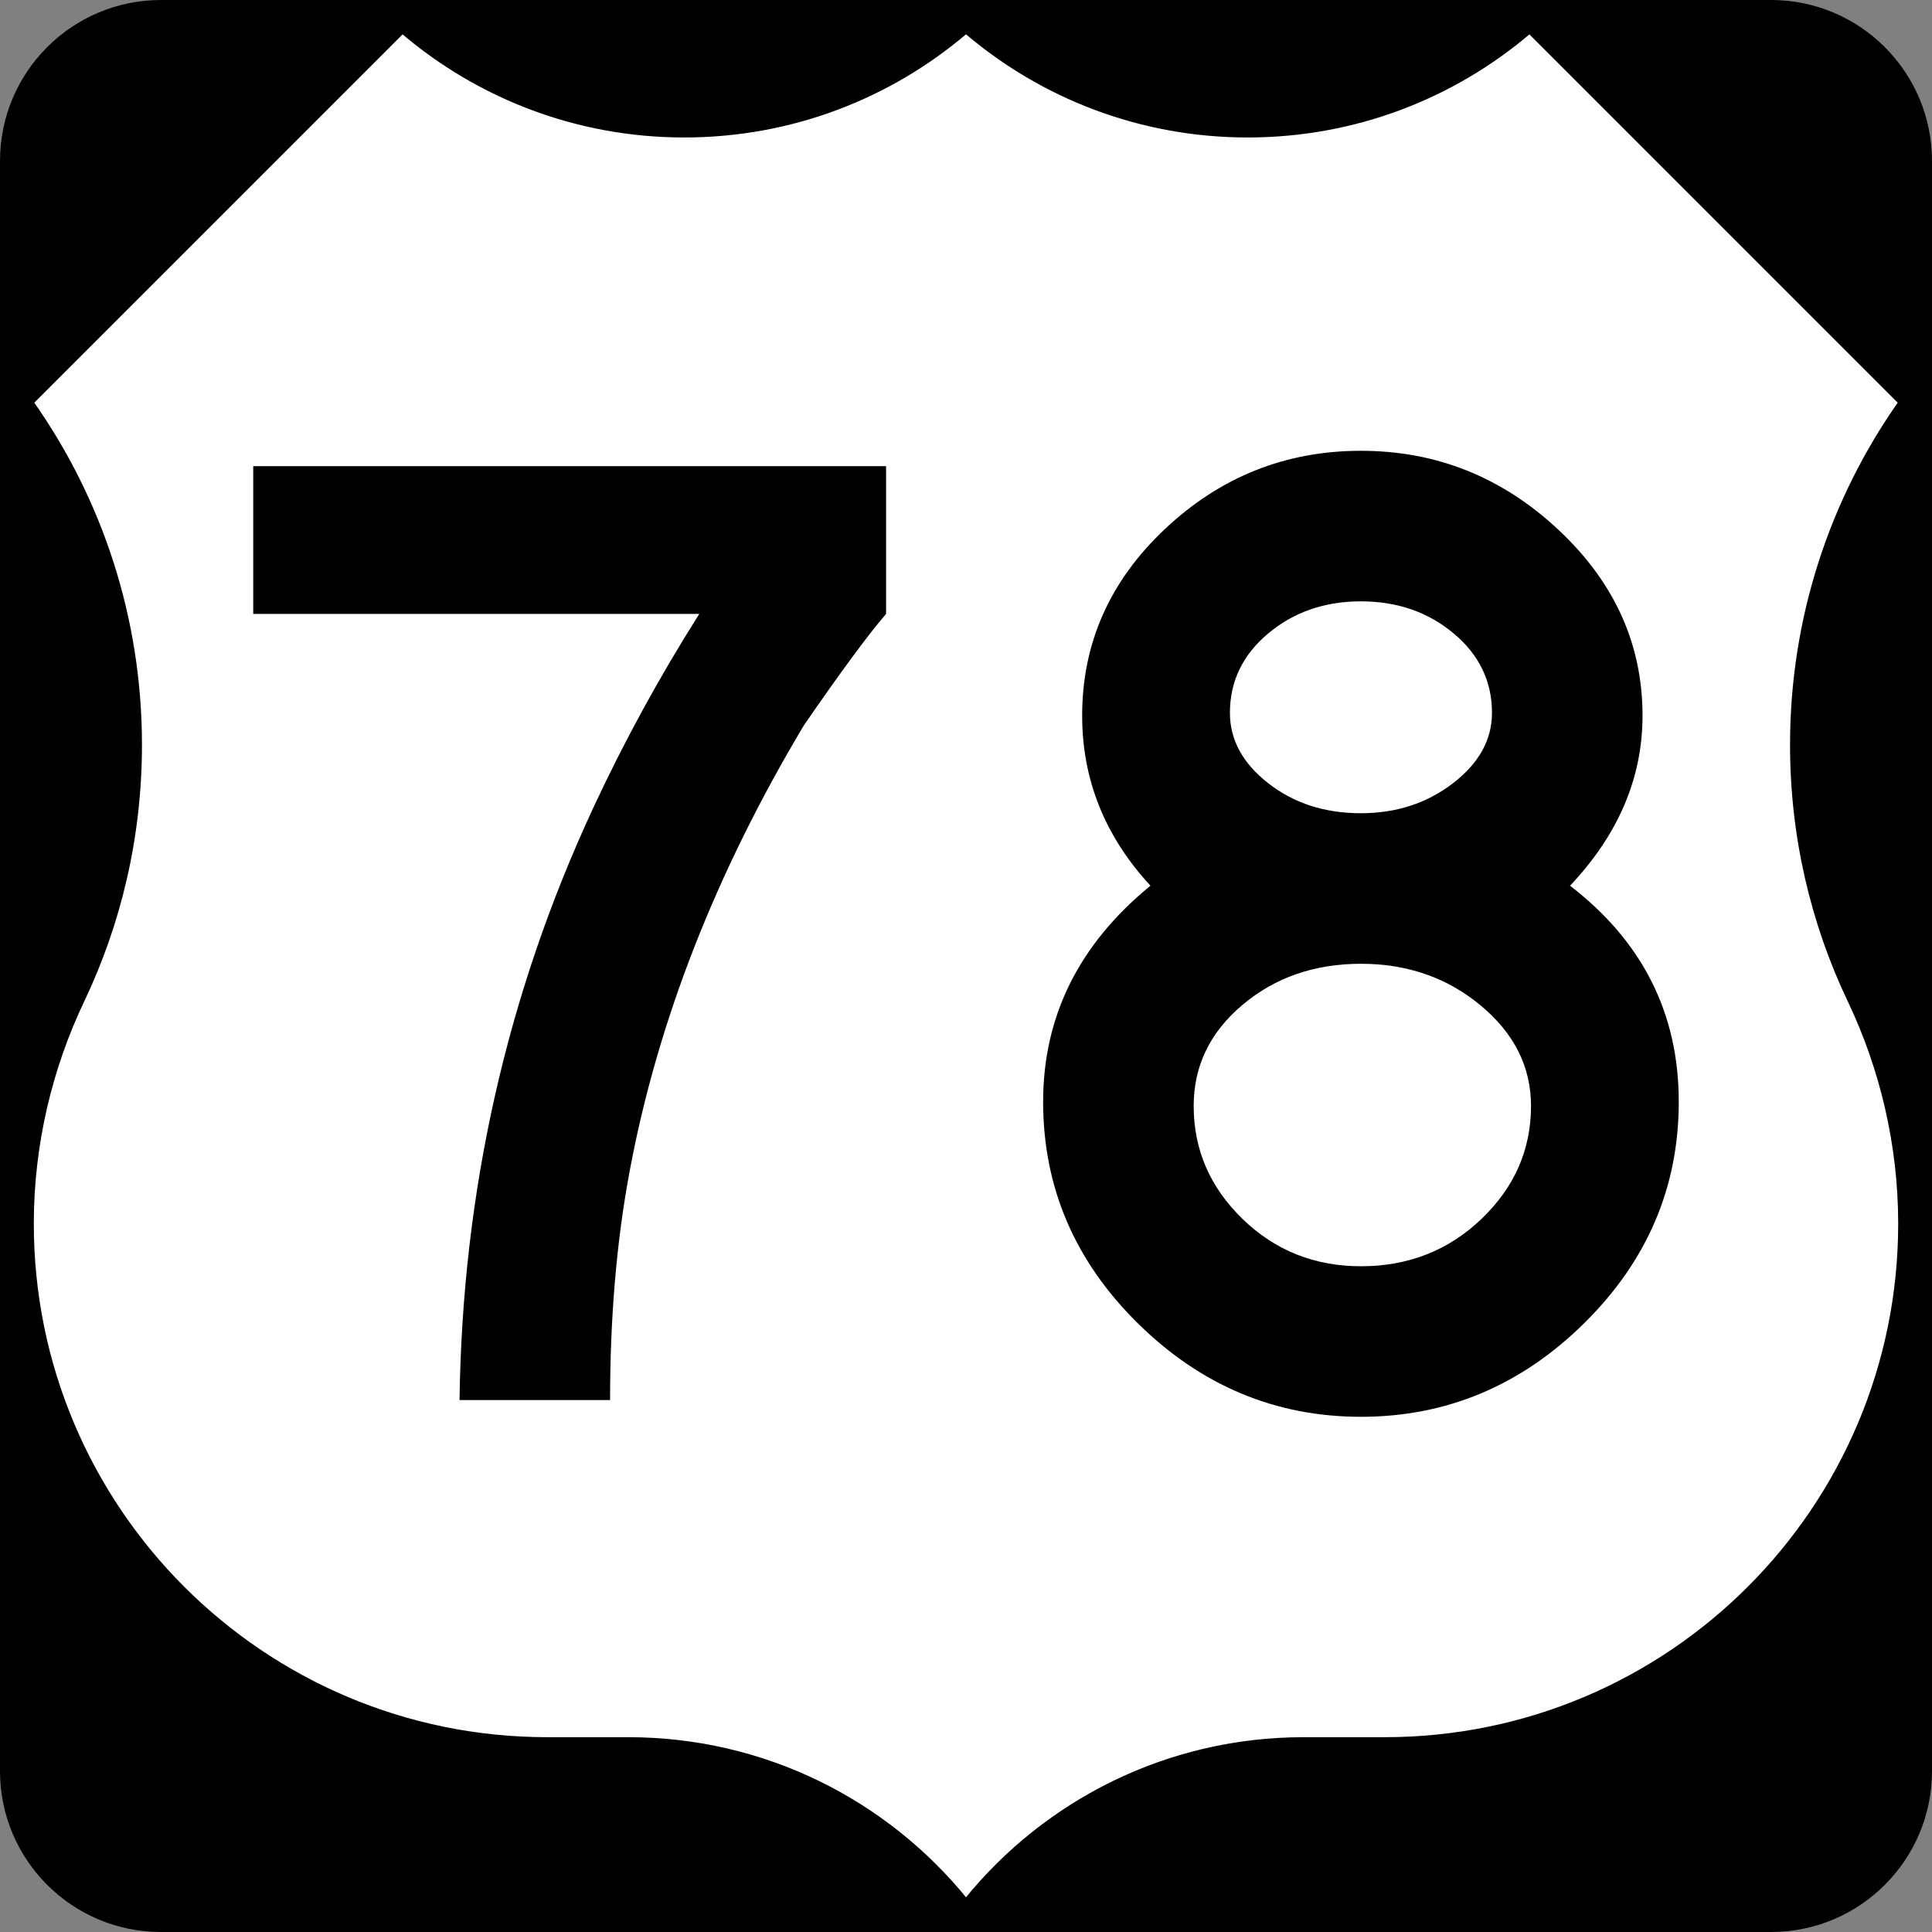
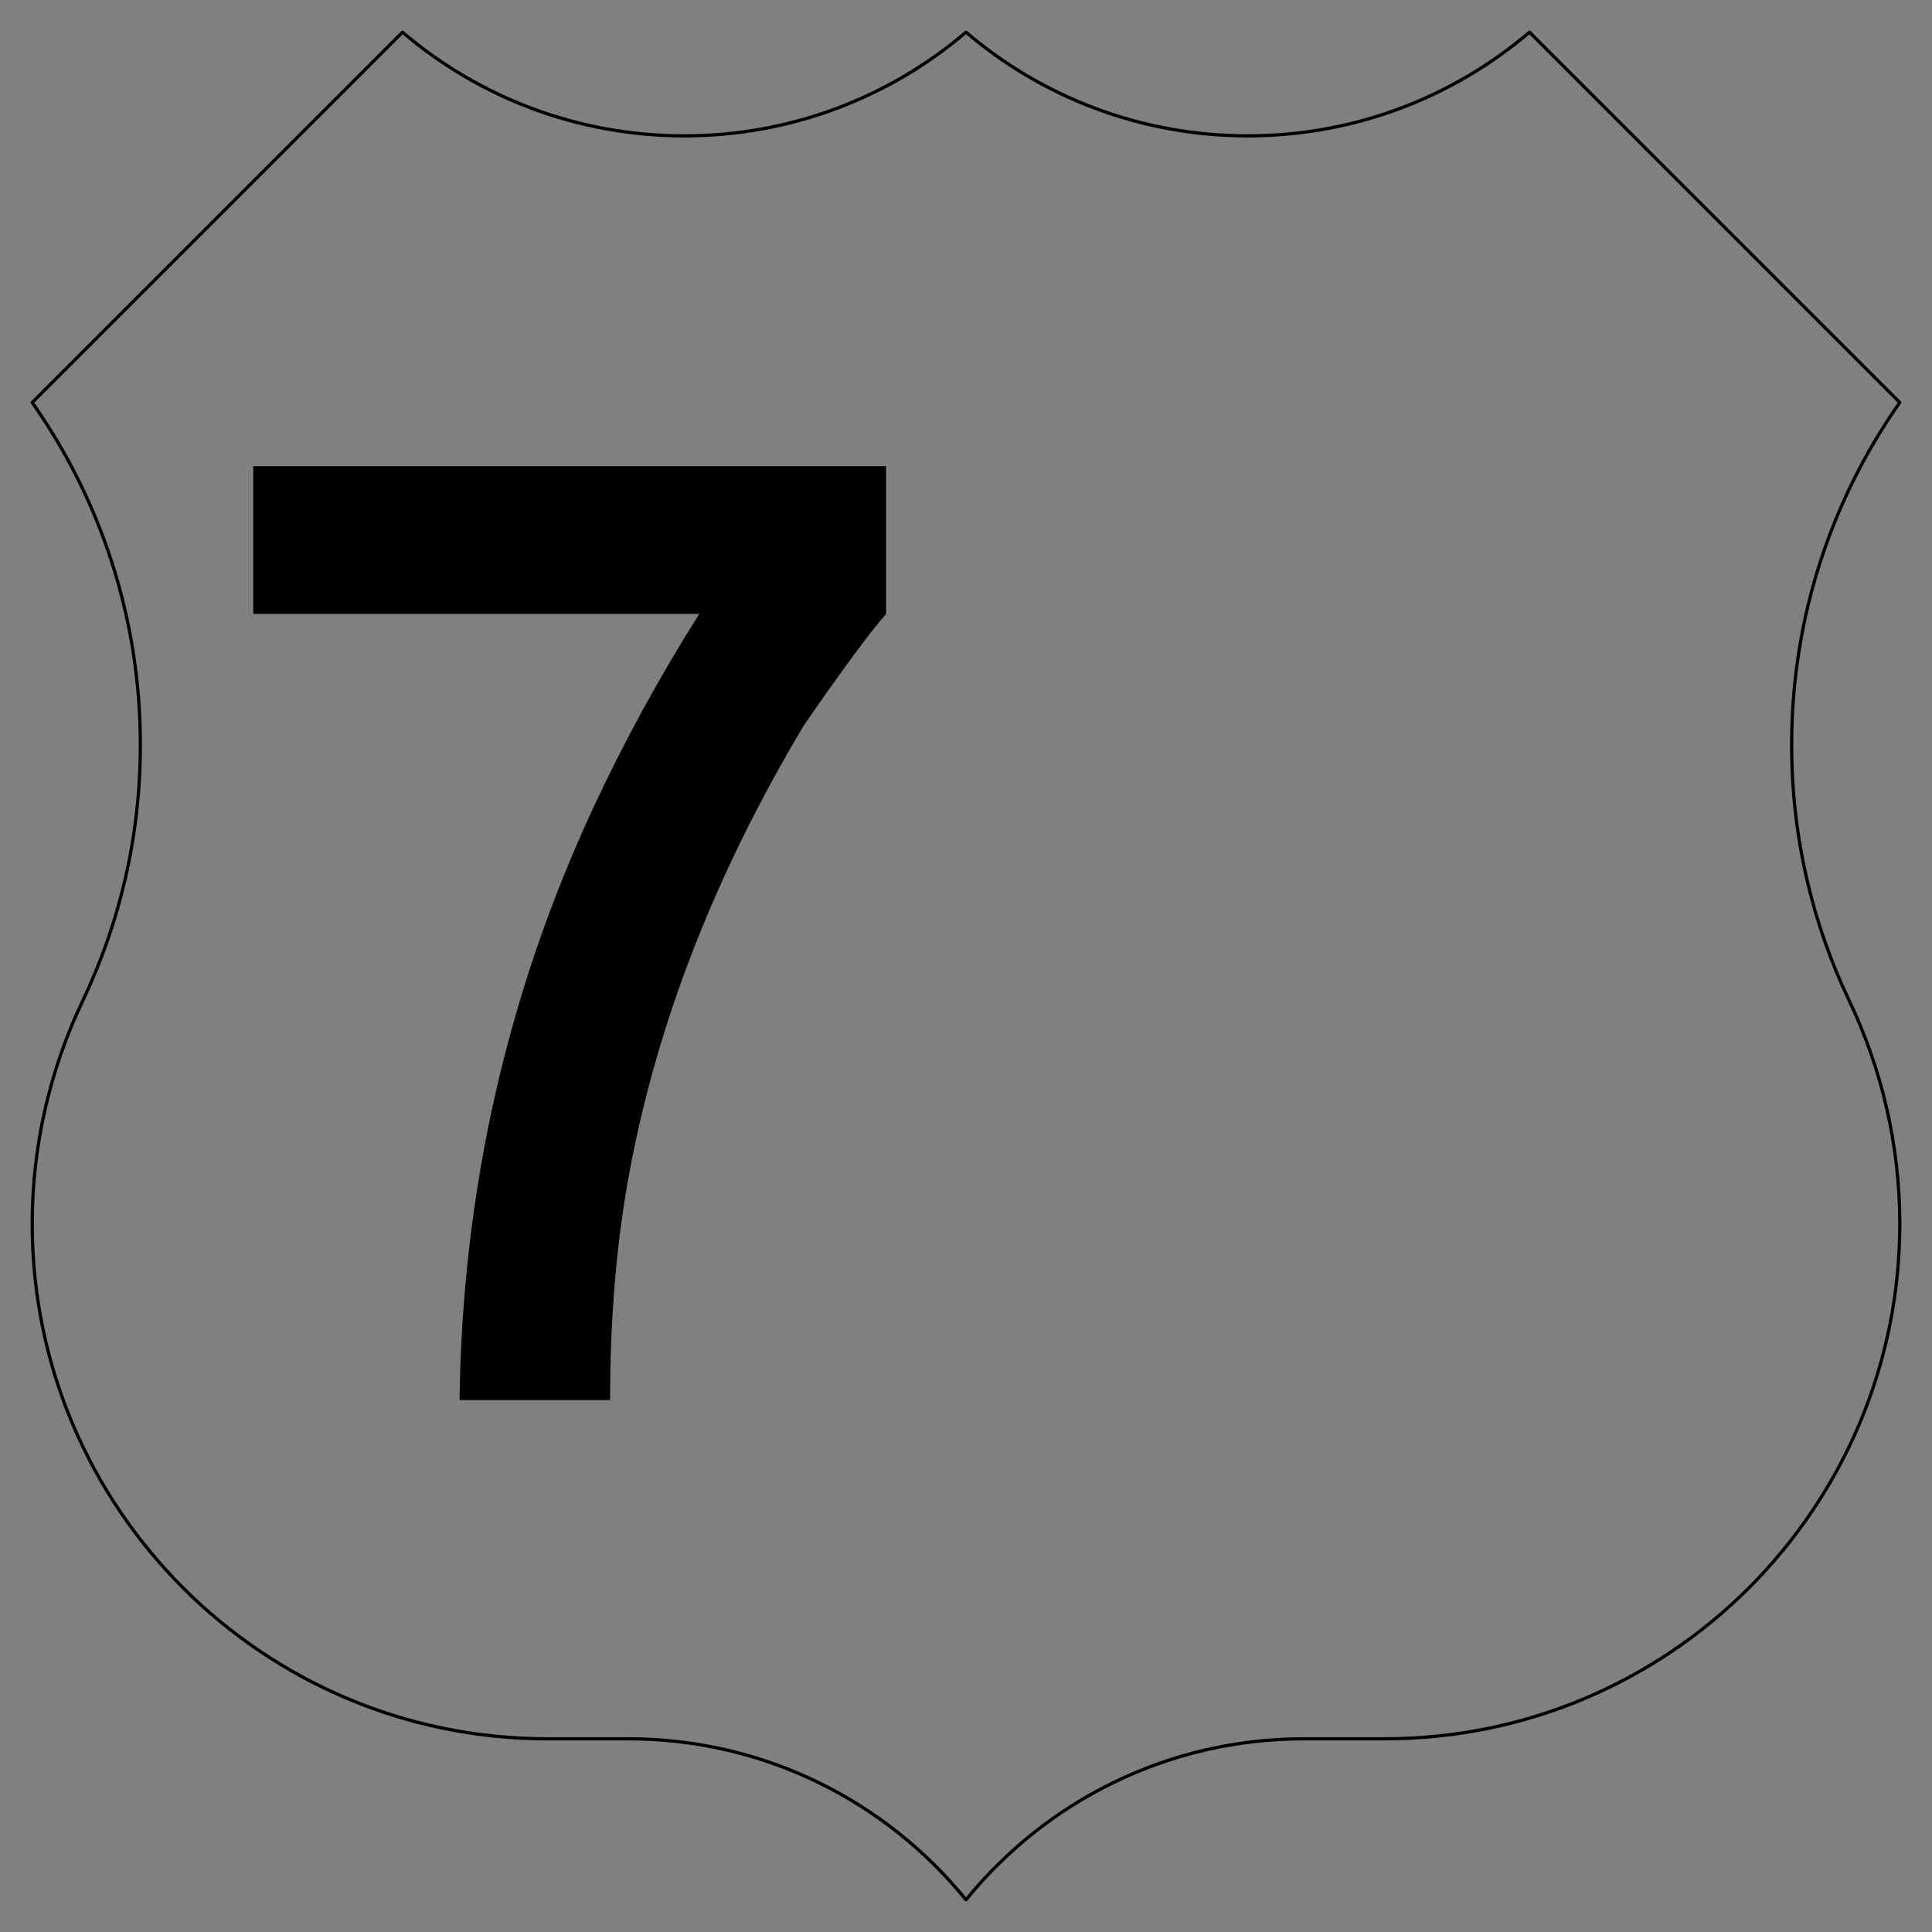
<svg xmlns="http://www.w3.org/2000/svg" version="1.1" id="Layer_1" width="600" height="600" viewBox="0 0 600 600" overflow="visible" enable-background="new 0 0 600 600" xml:space="preserve">
  <rect x="0" y="0" width="600" height="600" fill="#808080" stroke="none" />
  <g>
-     <path d="M0,50C0,22.386,22.385,0,50,0h500c27.614,0,50,22.386,50,50v500c0,27.615-22.386,50-50,50H50   c-27.615,0-50-22.385-50-50V50L0,50z" />
-     <path d="M300,300" />
-   </g>
+     </g>
  <g>
-     <path fill-rule="evenodd" clip-rule="evenodd" fill="#FFFFFF" d="M300,10.002   c23.564,20.075,54.117,32.192,87.5,32.192S451.436,30.075,475,10l115,115   c-21.162,30.081-33.588,66.754-33.588,106.327c0,28.463,6.427,55.424,17.91,79.512   C584.244,331.664,590,355.395,590,380c0,88.367-71.633,160-160,160h-25.113   C362.542,540,324.751,559.495,300,590c-24.751-30.505-62.542-50-104.887-50h-25.114   c-88.367,0-160-71.633-160-160c0-24.605,5.756-48.336,15.678-69.161   c11.483-24.088,17.911-51.049,17.911-79.512C43.588,191.754,31.162,155.081,10,125L125,10   c23.564,20.075,54.117,32.194,87.5,32.194C245.883,42.194,276.436,30.078,300,10.002z" />
    <path fill-rule="evenodd" clip-rule="evenodd" fill="none" stroke="#000000" stroke-linecap="round" stroke-linejoin="round" stroke-miterlimit="3.864" d="   M300,10.002c23.564,20.075,54.117,32.192,87.5,32.192S451.436,30.075,475,10l115,115   c-21.162,30.081-33.588,66.754-33.588,106.327c0,28.463,6.427,55.424,17.91,79.512   C584.244,331.664,590,355.395,590,380c0,88.367-71.633,160-160,160h-25.113   C362.542,540,324.751,559.495,300,590c-24.751-30.505-62.542-50-104.887-50h-25.114   c-88.367,0-160-71.633-160-160c0-24.605,5.756-48.336,15.678-69.161   c11.483-24.088,17.911-51.049,17.911-79.512C43.588,191.754,31.162,155.081,10,125L125,10   c23.564,20.075,54.117,32.194,87.5,32.194C245.883,42.194,276.436,30.078,300,10.002z" />
  </g>
  <g>
    <path fill-rule="evenodd" clip-rule="evenodd" d="M275.18,190.649   c-5.483,6.35-13.997,17.894-25.541,34.632   c-27.417,45.888-45.455,92.063-54.112,138.528   c-4.041,21.646-6.061,45.311-6.061,70.996h-46.753   c0.866-64.936,14.719-126.263,41.558-183.983   c9.524-20.491,20.491-40.548,32.9-60.173H78.643v-45.887h196.537V190.649z" />
-     <path fill-rule="evenodd" clip-rule="evenodd" d="M521.356,342.164   c0,26.552-9.812,49.496-29.437,68.832S449.207,440,422.655,440   s-49.64-9.668-69.265-29.004c-19.624-19.336-29.437-42.28-29.437-68.832   c0-26.551,11.11-48.917,33.333-67.099c-14.141-15.296-21.212-32.9-21.212-52.814   c0-22.511,8.586-41.847,25.759-58.008C379.004,148.081,399.279,140,422.655,140   s43.795,8.153,61.255,24.459c17.461,16.306,26.191,35.57,26.191,57.792   c0,19.336-7.504,36.941-22.512,52.814   C510.102,292.381,521.356,314.748,521.356,342.164z M463.348,221.386   c0-9.813-3.968-18.038-11.904-24.676s-17.533-9.957-28.788-9.957   s-20.852,3.319-28.788,9.957c-7.936,6.638-11.904,14.863-11.904,24.676   c0,8.369,3.969,15.656,11.904,21.861c7.937,6.205,17.533,9.308,28.788,9.308   c10.967,0,20.491-3.103,28.571-9.308   C459.308,237.042,463.348,229.755,463.348,221.386z M475.469,343.463   c0-12.121-5.194-22.51-15.584-31.168s-22.799-12.987-37.229-12.987   s-26.695,4.257-36.796,12.771c-10.102,8.514-15.152,18.976-15.152,31.385   c0,13.564,5.051,25.253,15.152,35.065c10.101,9.812,22.365,14.719,36.796,14.719   c14.719,0,27.2-4.906,37.446-14.719C470.347,368.716,475.469,357.027,475.469,343.463z" />
  </g>
</svg>